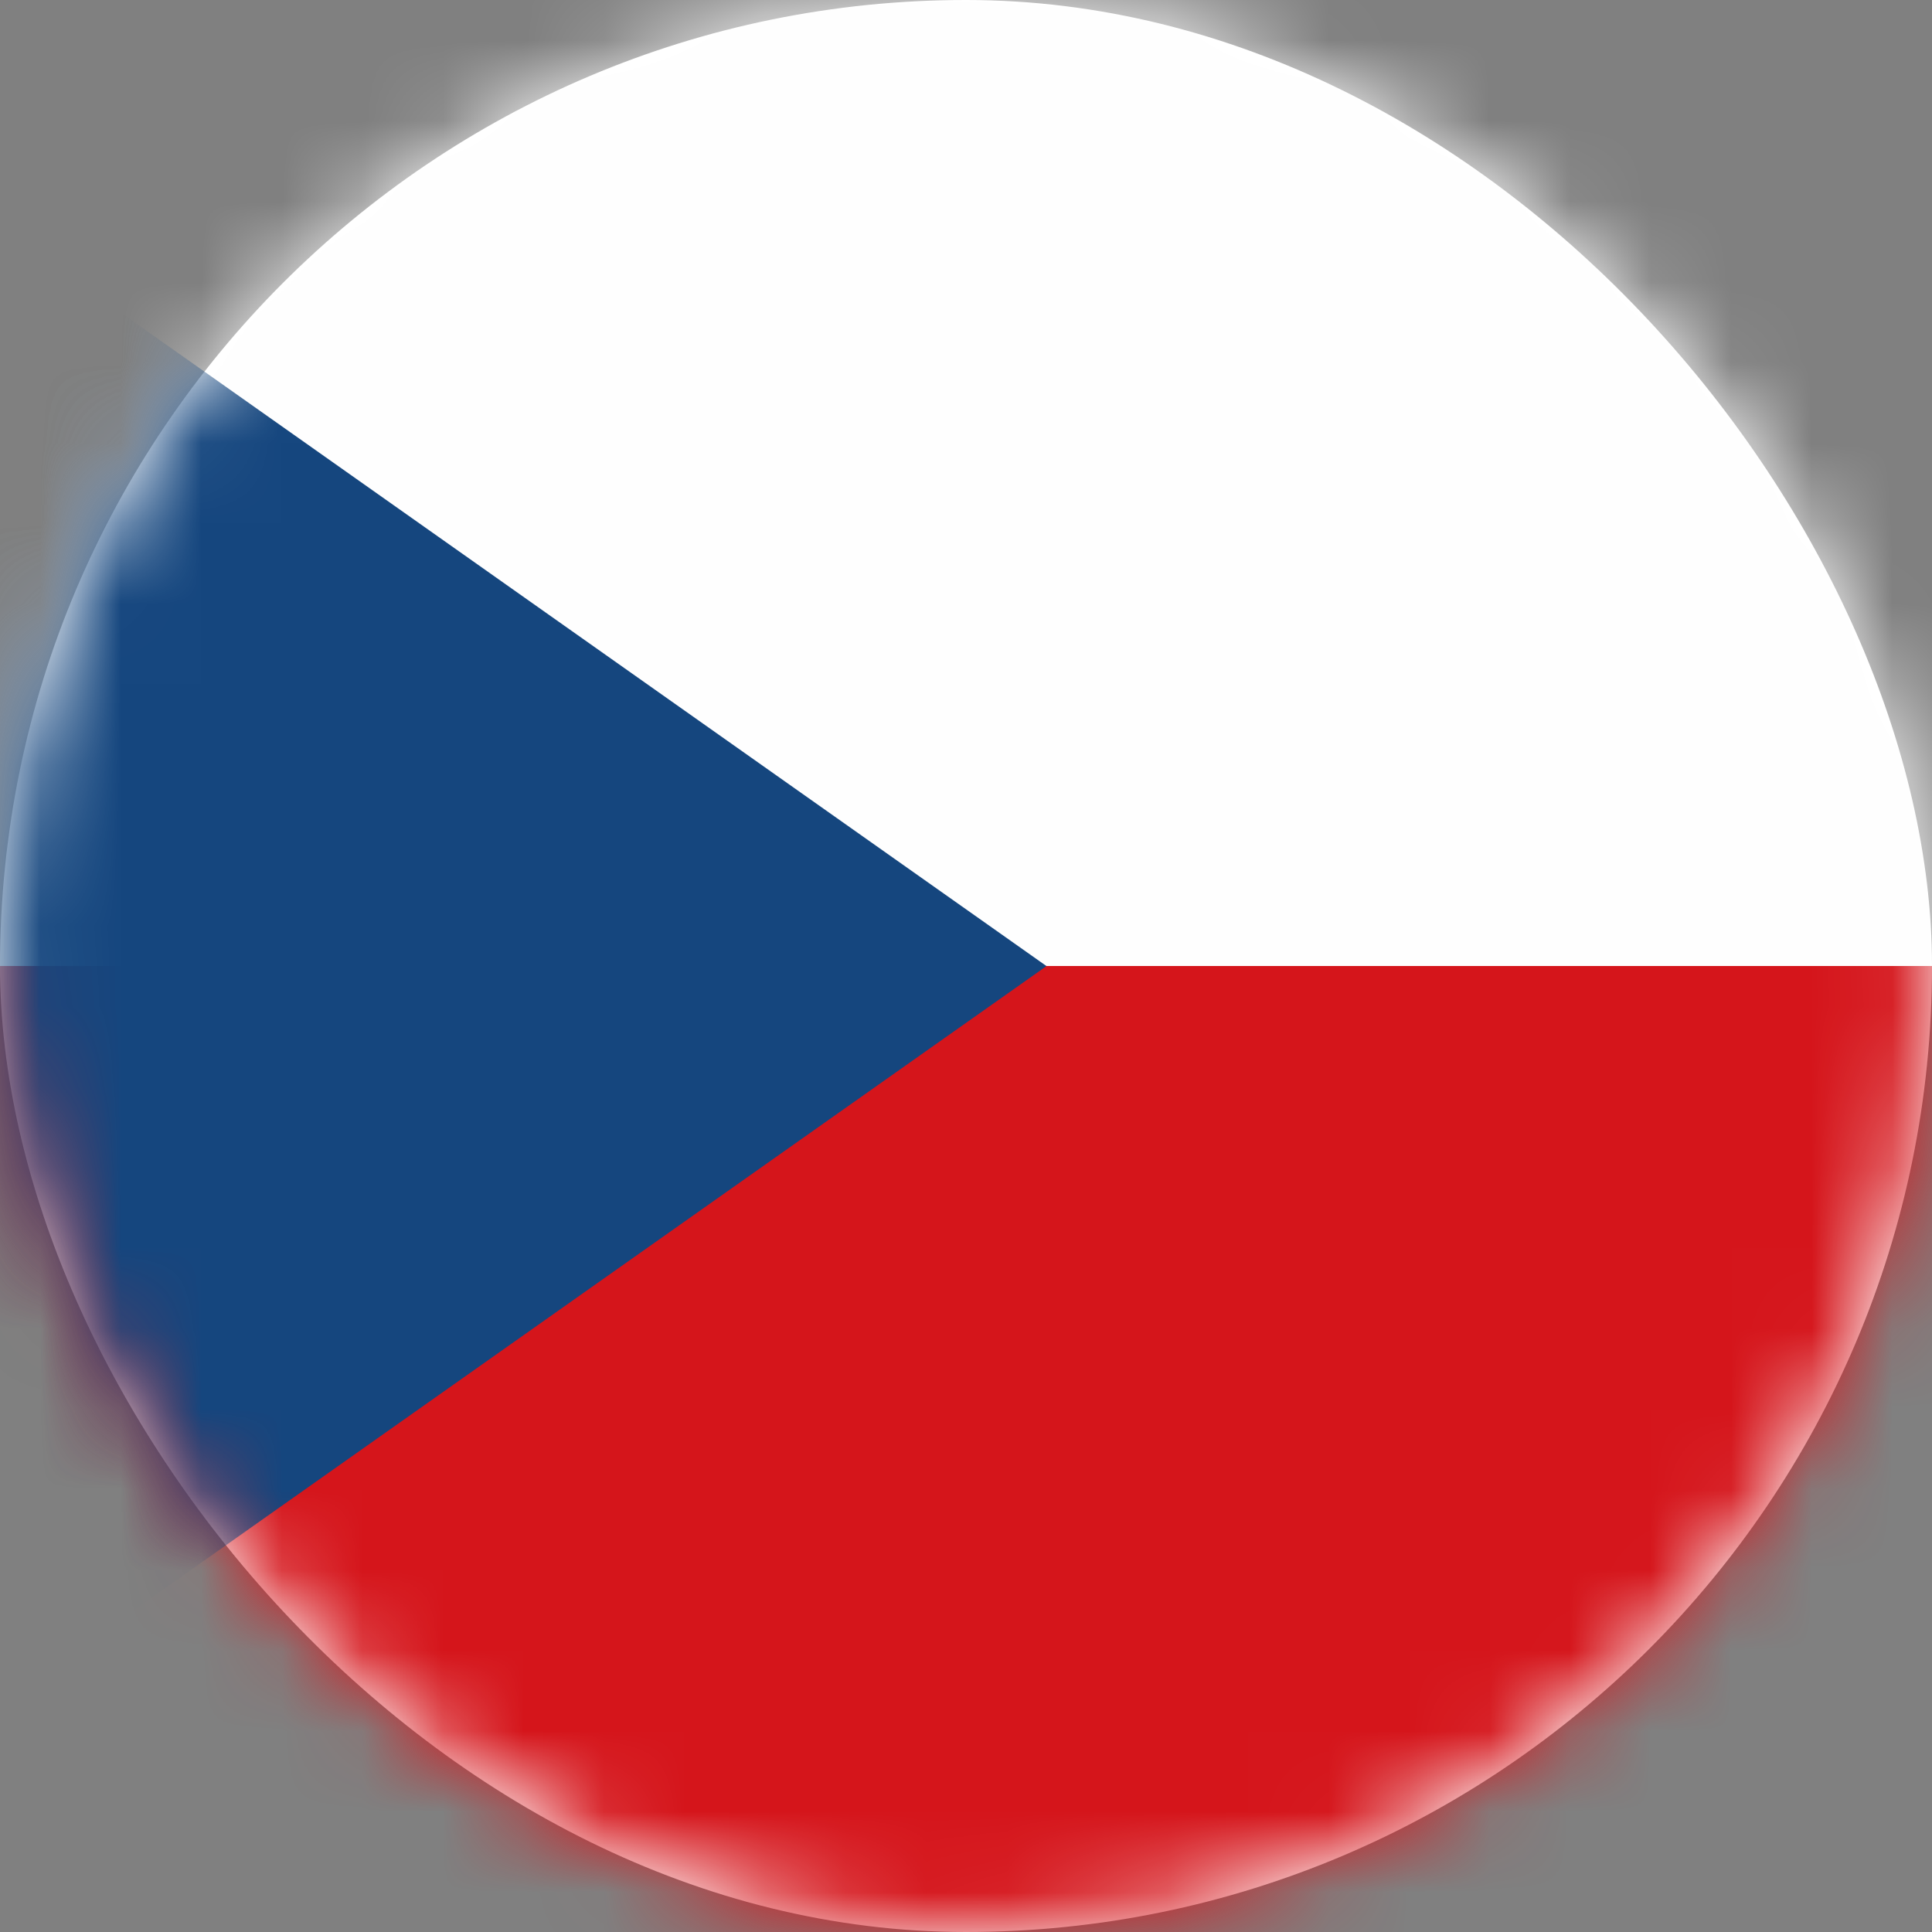
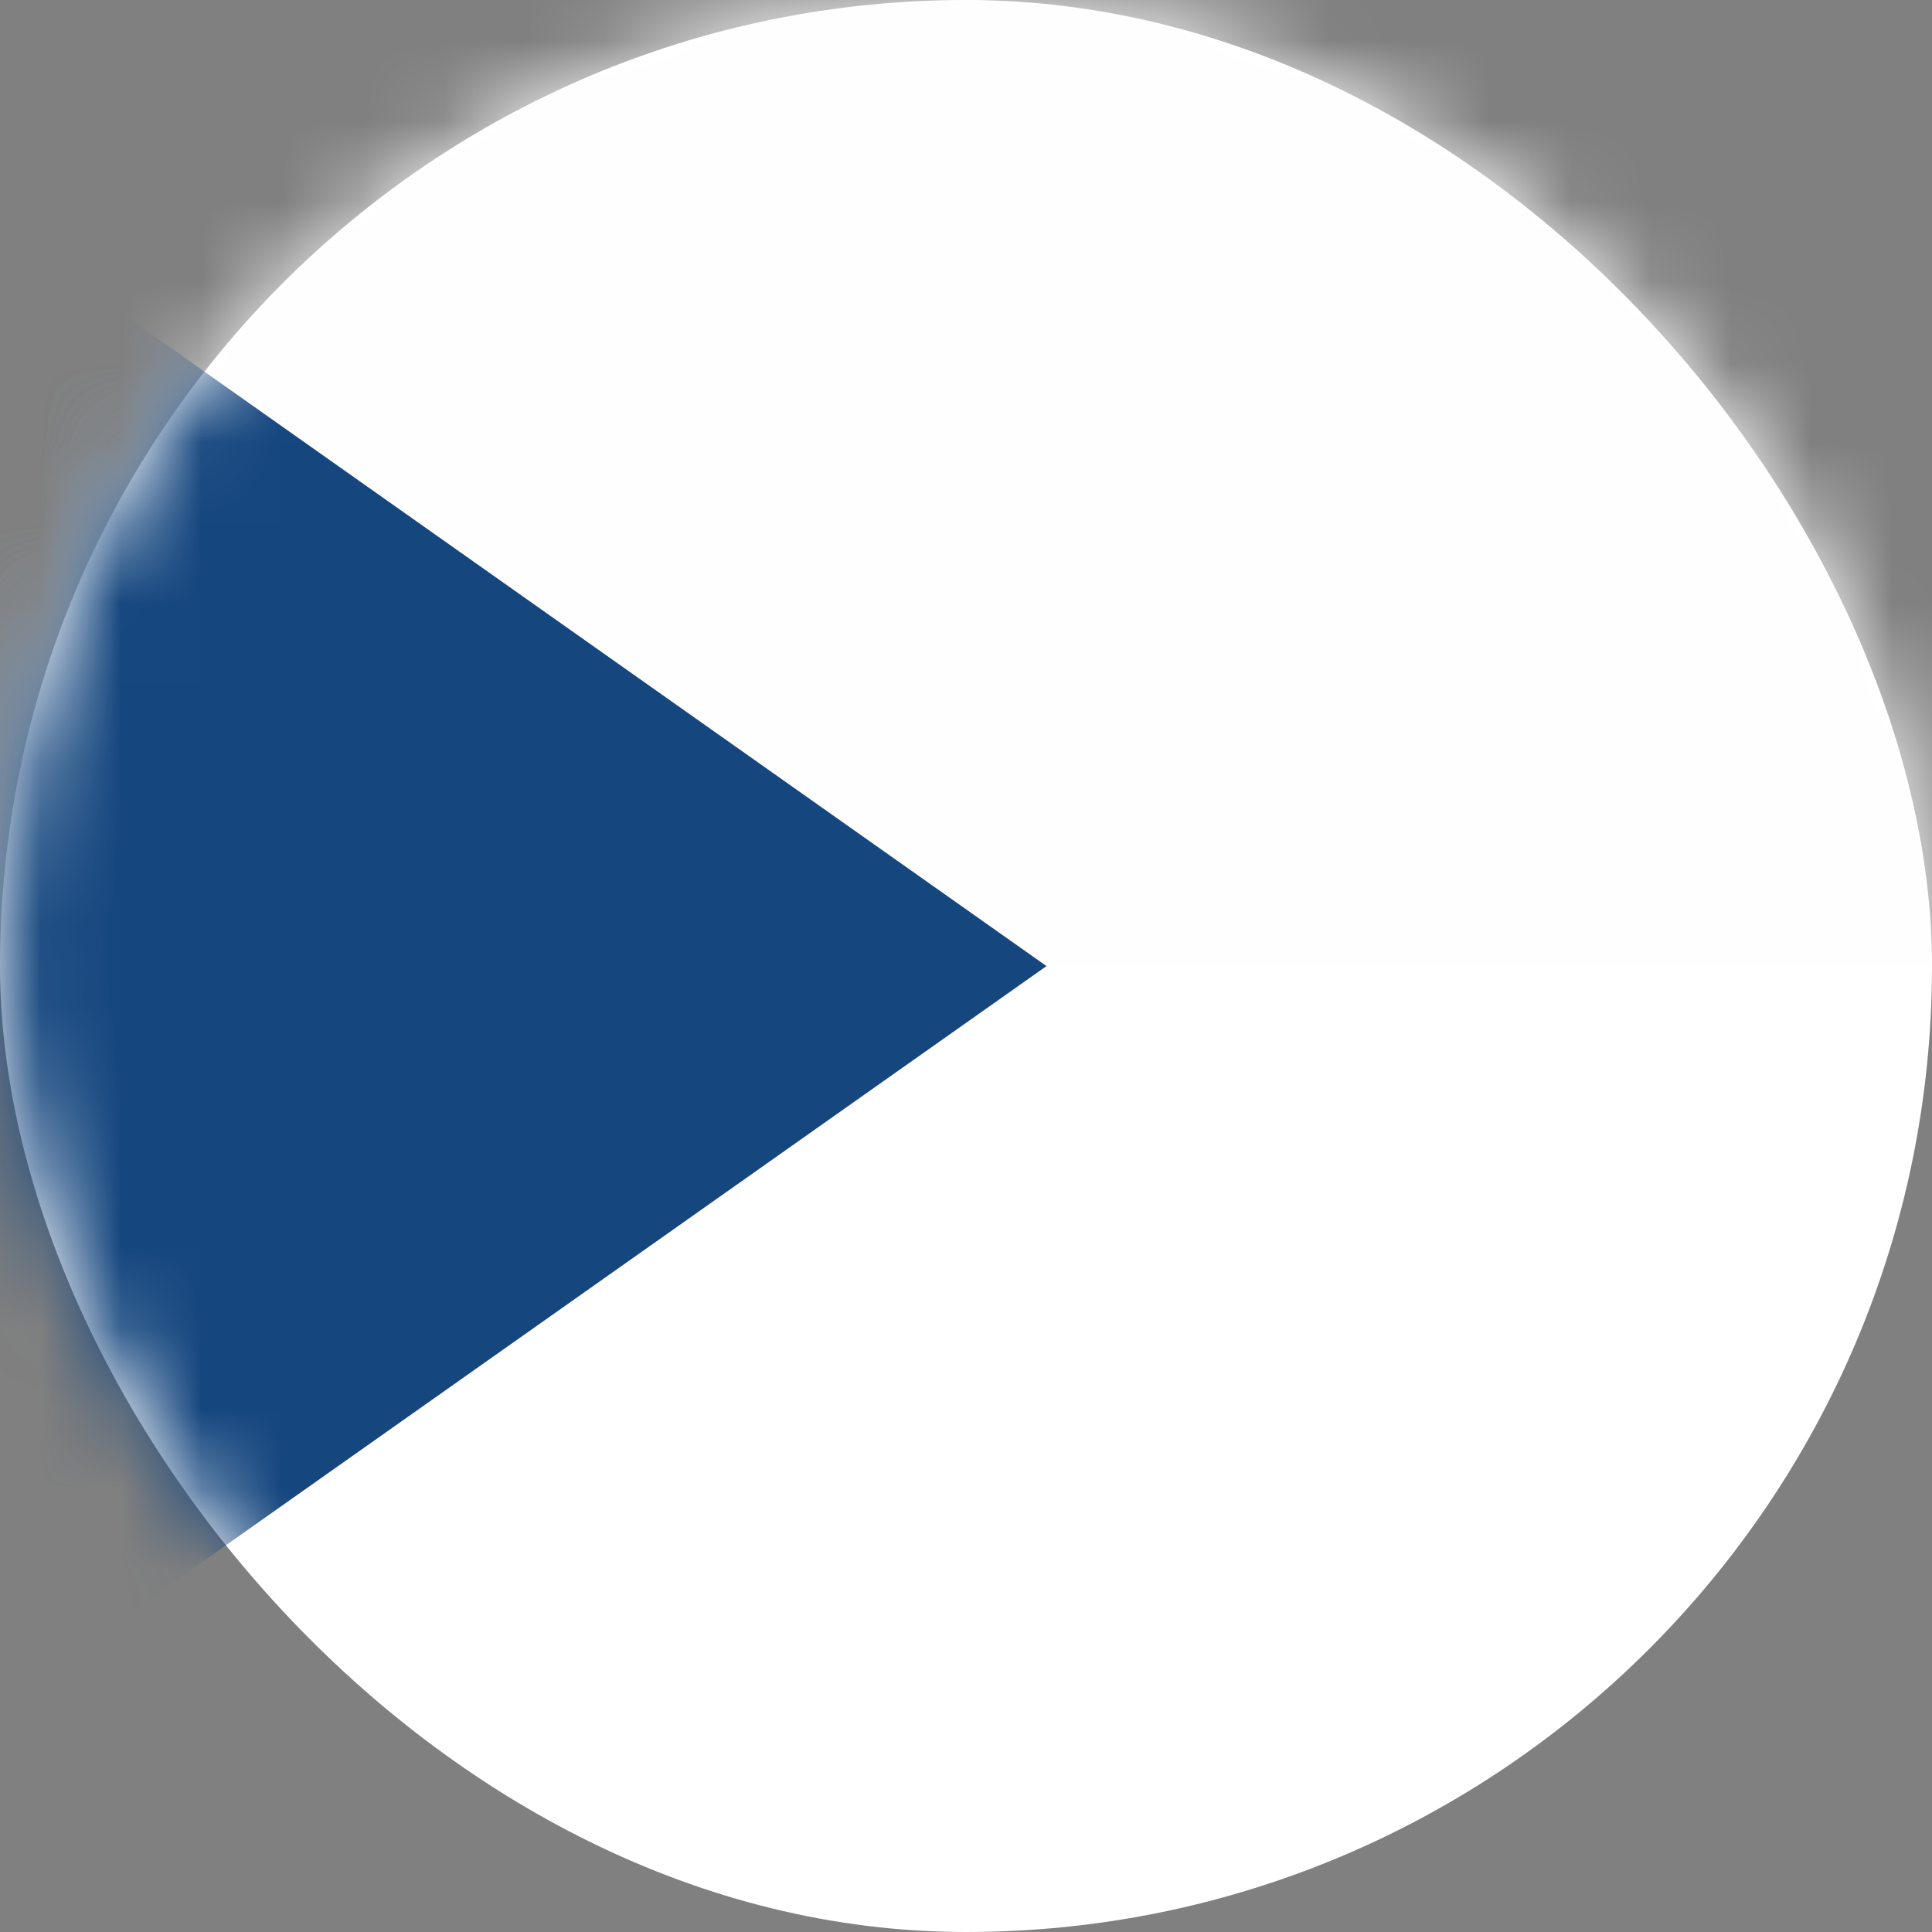
<svg xmlns="http://www.w3.org/2000/svg" xmlns:xlink="http://www.w3.org/1999/xlink" width="24px" height="24px" viewBox="0 0 24 24" version="1.1">
  <rect x="0" y="0" width="24" height="24" fill="#808080" stroke="none" />
  <title>cz</title>
  <defs>
    <rect id="path-1" x="0" y="0" width="24" height="24" rx="12" />
  </defs>
  <g id="Page-1" stroke="none" stroke-width="1" fill="none" fill-rule="evenodd">
    <g id="Golf-Resort-KV---Homepage" transform="translate(-1333, -67)">
      <g id="cz" transform="translate(1333, 67)">
        <mask id="mask-2" fill="white">
          <use xlink:href="#path-1" />
        </mask>
        <use id="Rectangle" fill="#FFFFFF" xlink:href="#path-1" />
        <polygon id="Fill-4" fill="#FEFEFE" mask="url(#mask-2)" points="-4 12 31 12 31 0 -4 0" />
-         <polygon id="Fill-6" fill="#D5151B" mask="url(#mask-2)" points="-4 24 31 24 31 12 -4 12" />
        <polygon id="Fill-7" fill="#15467E" mask="url(#mask-2)" points="-4 24 -4 0 13 12.001" />
      </g>
    </g>
  </g>
</svg>